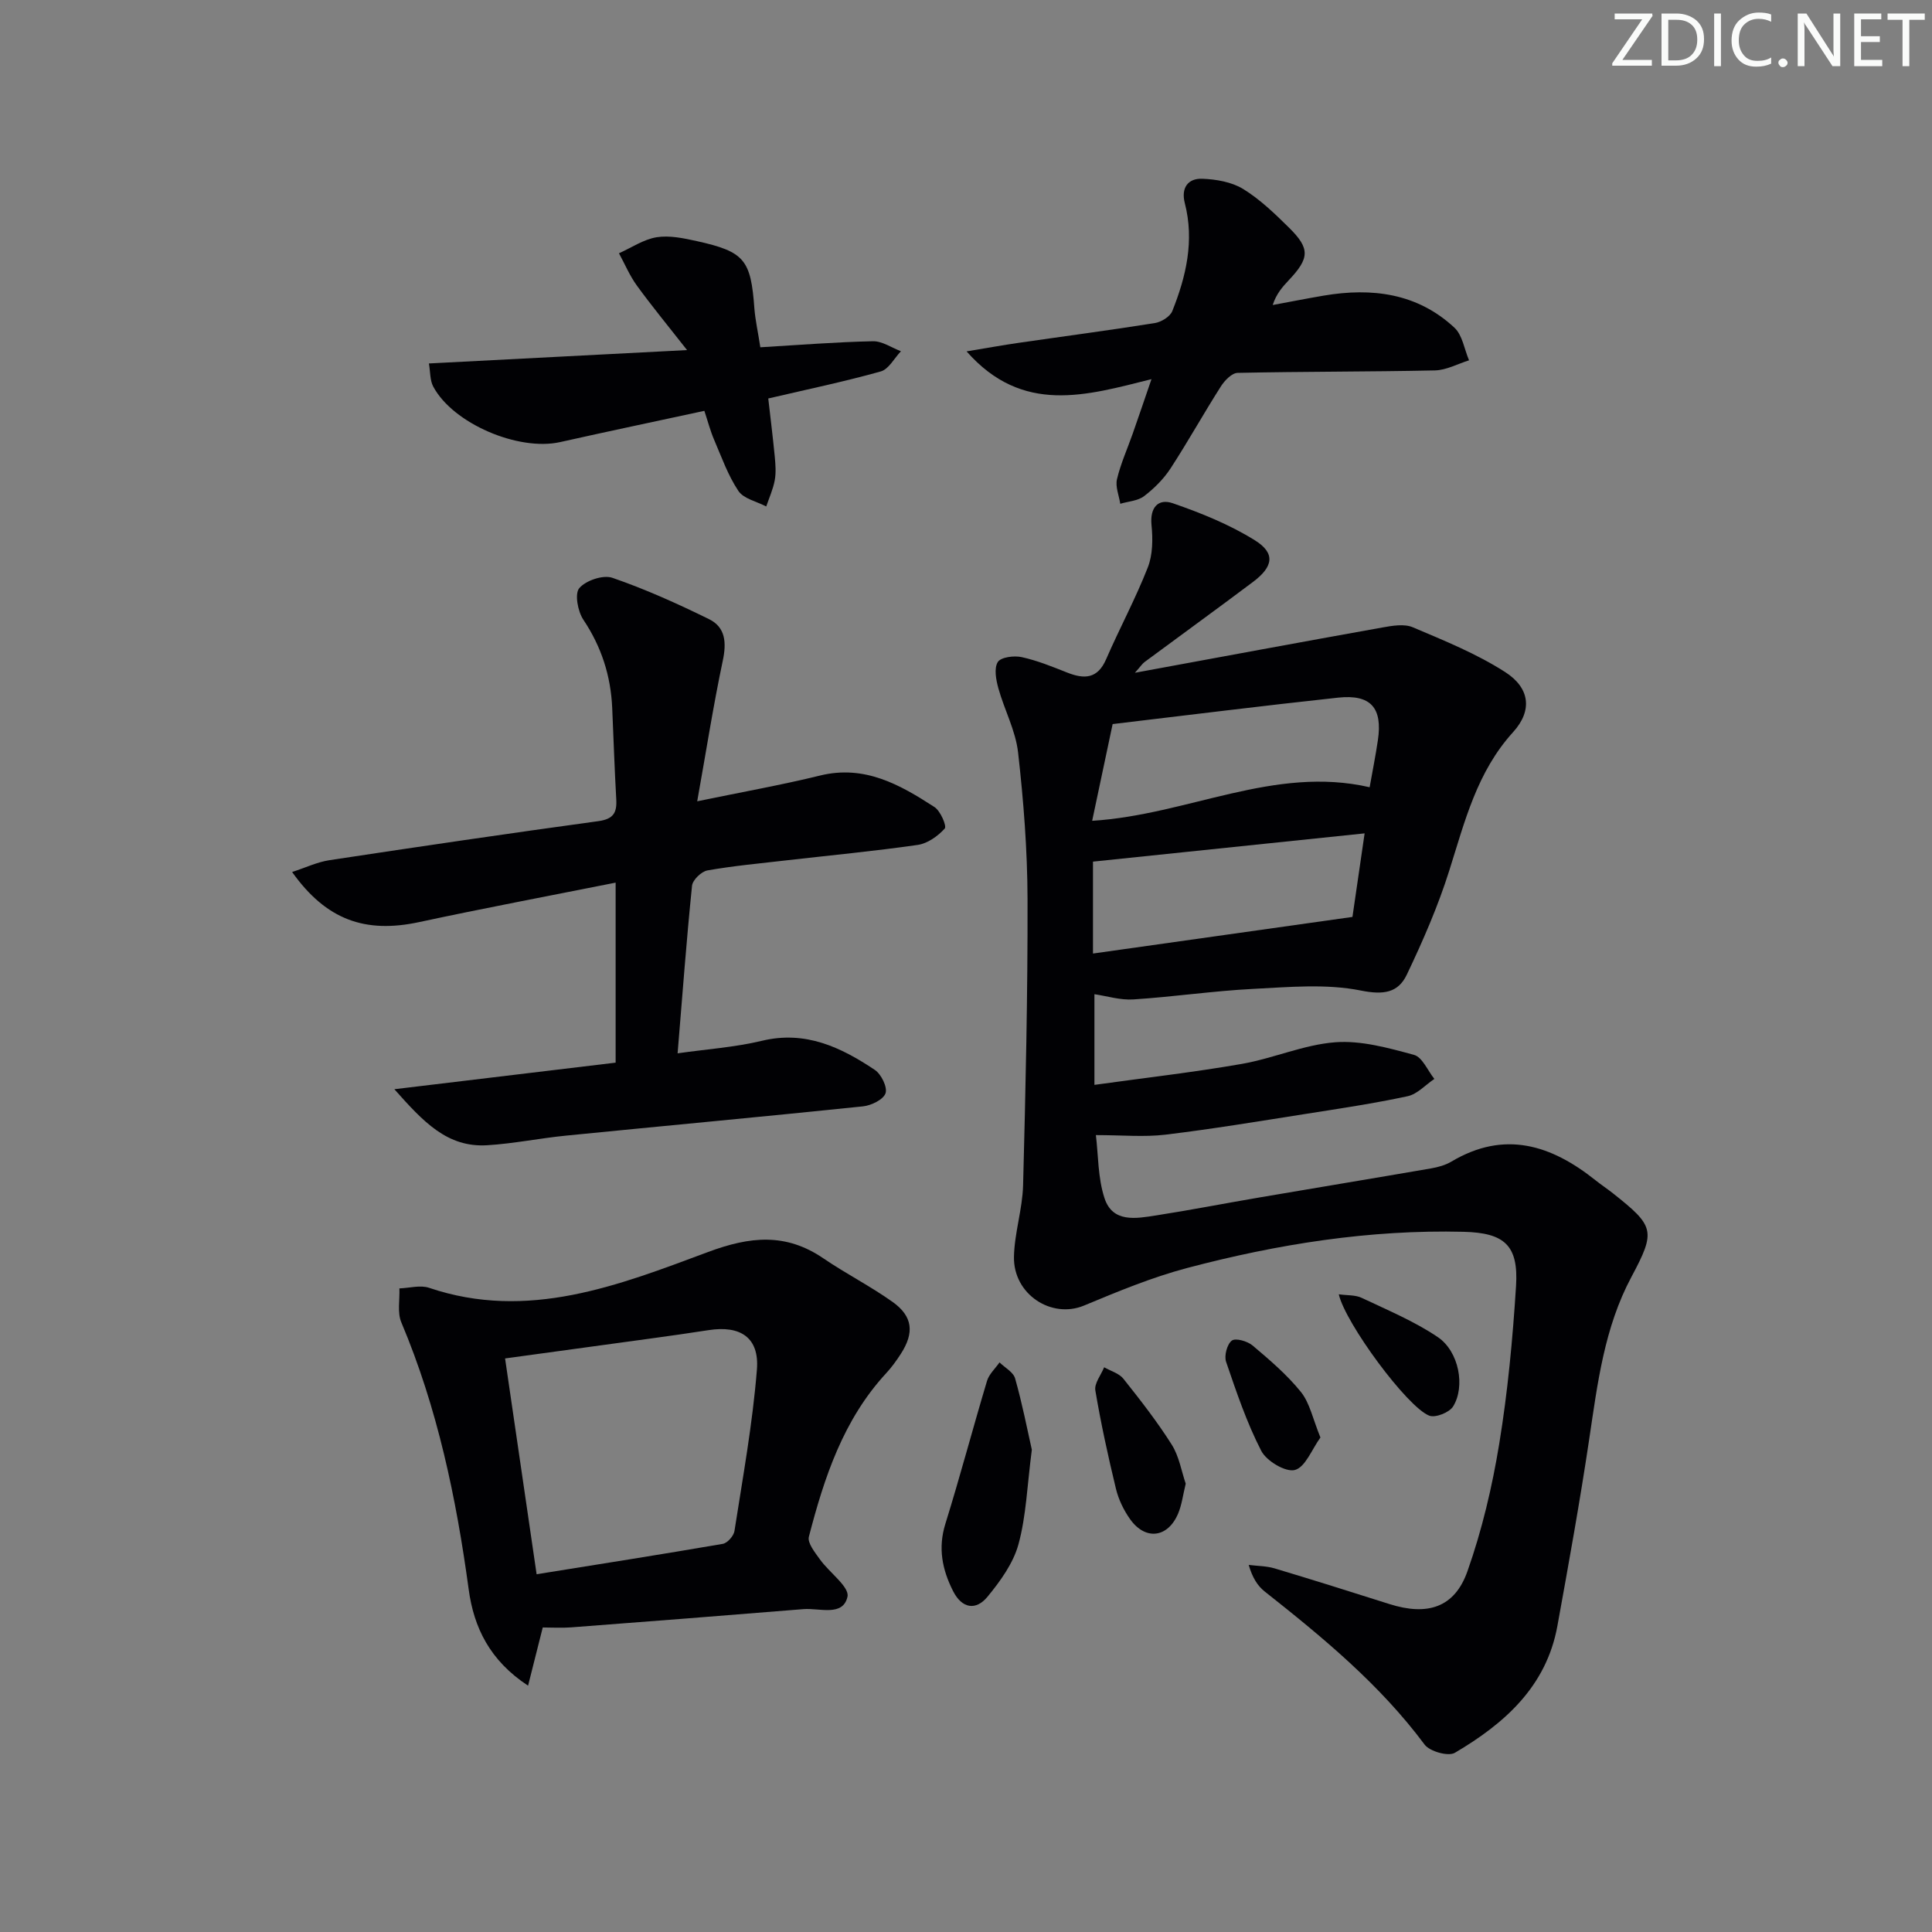
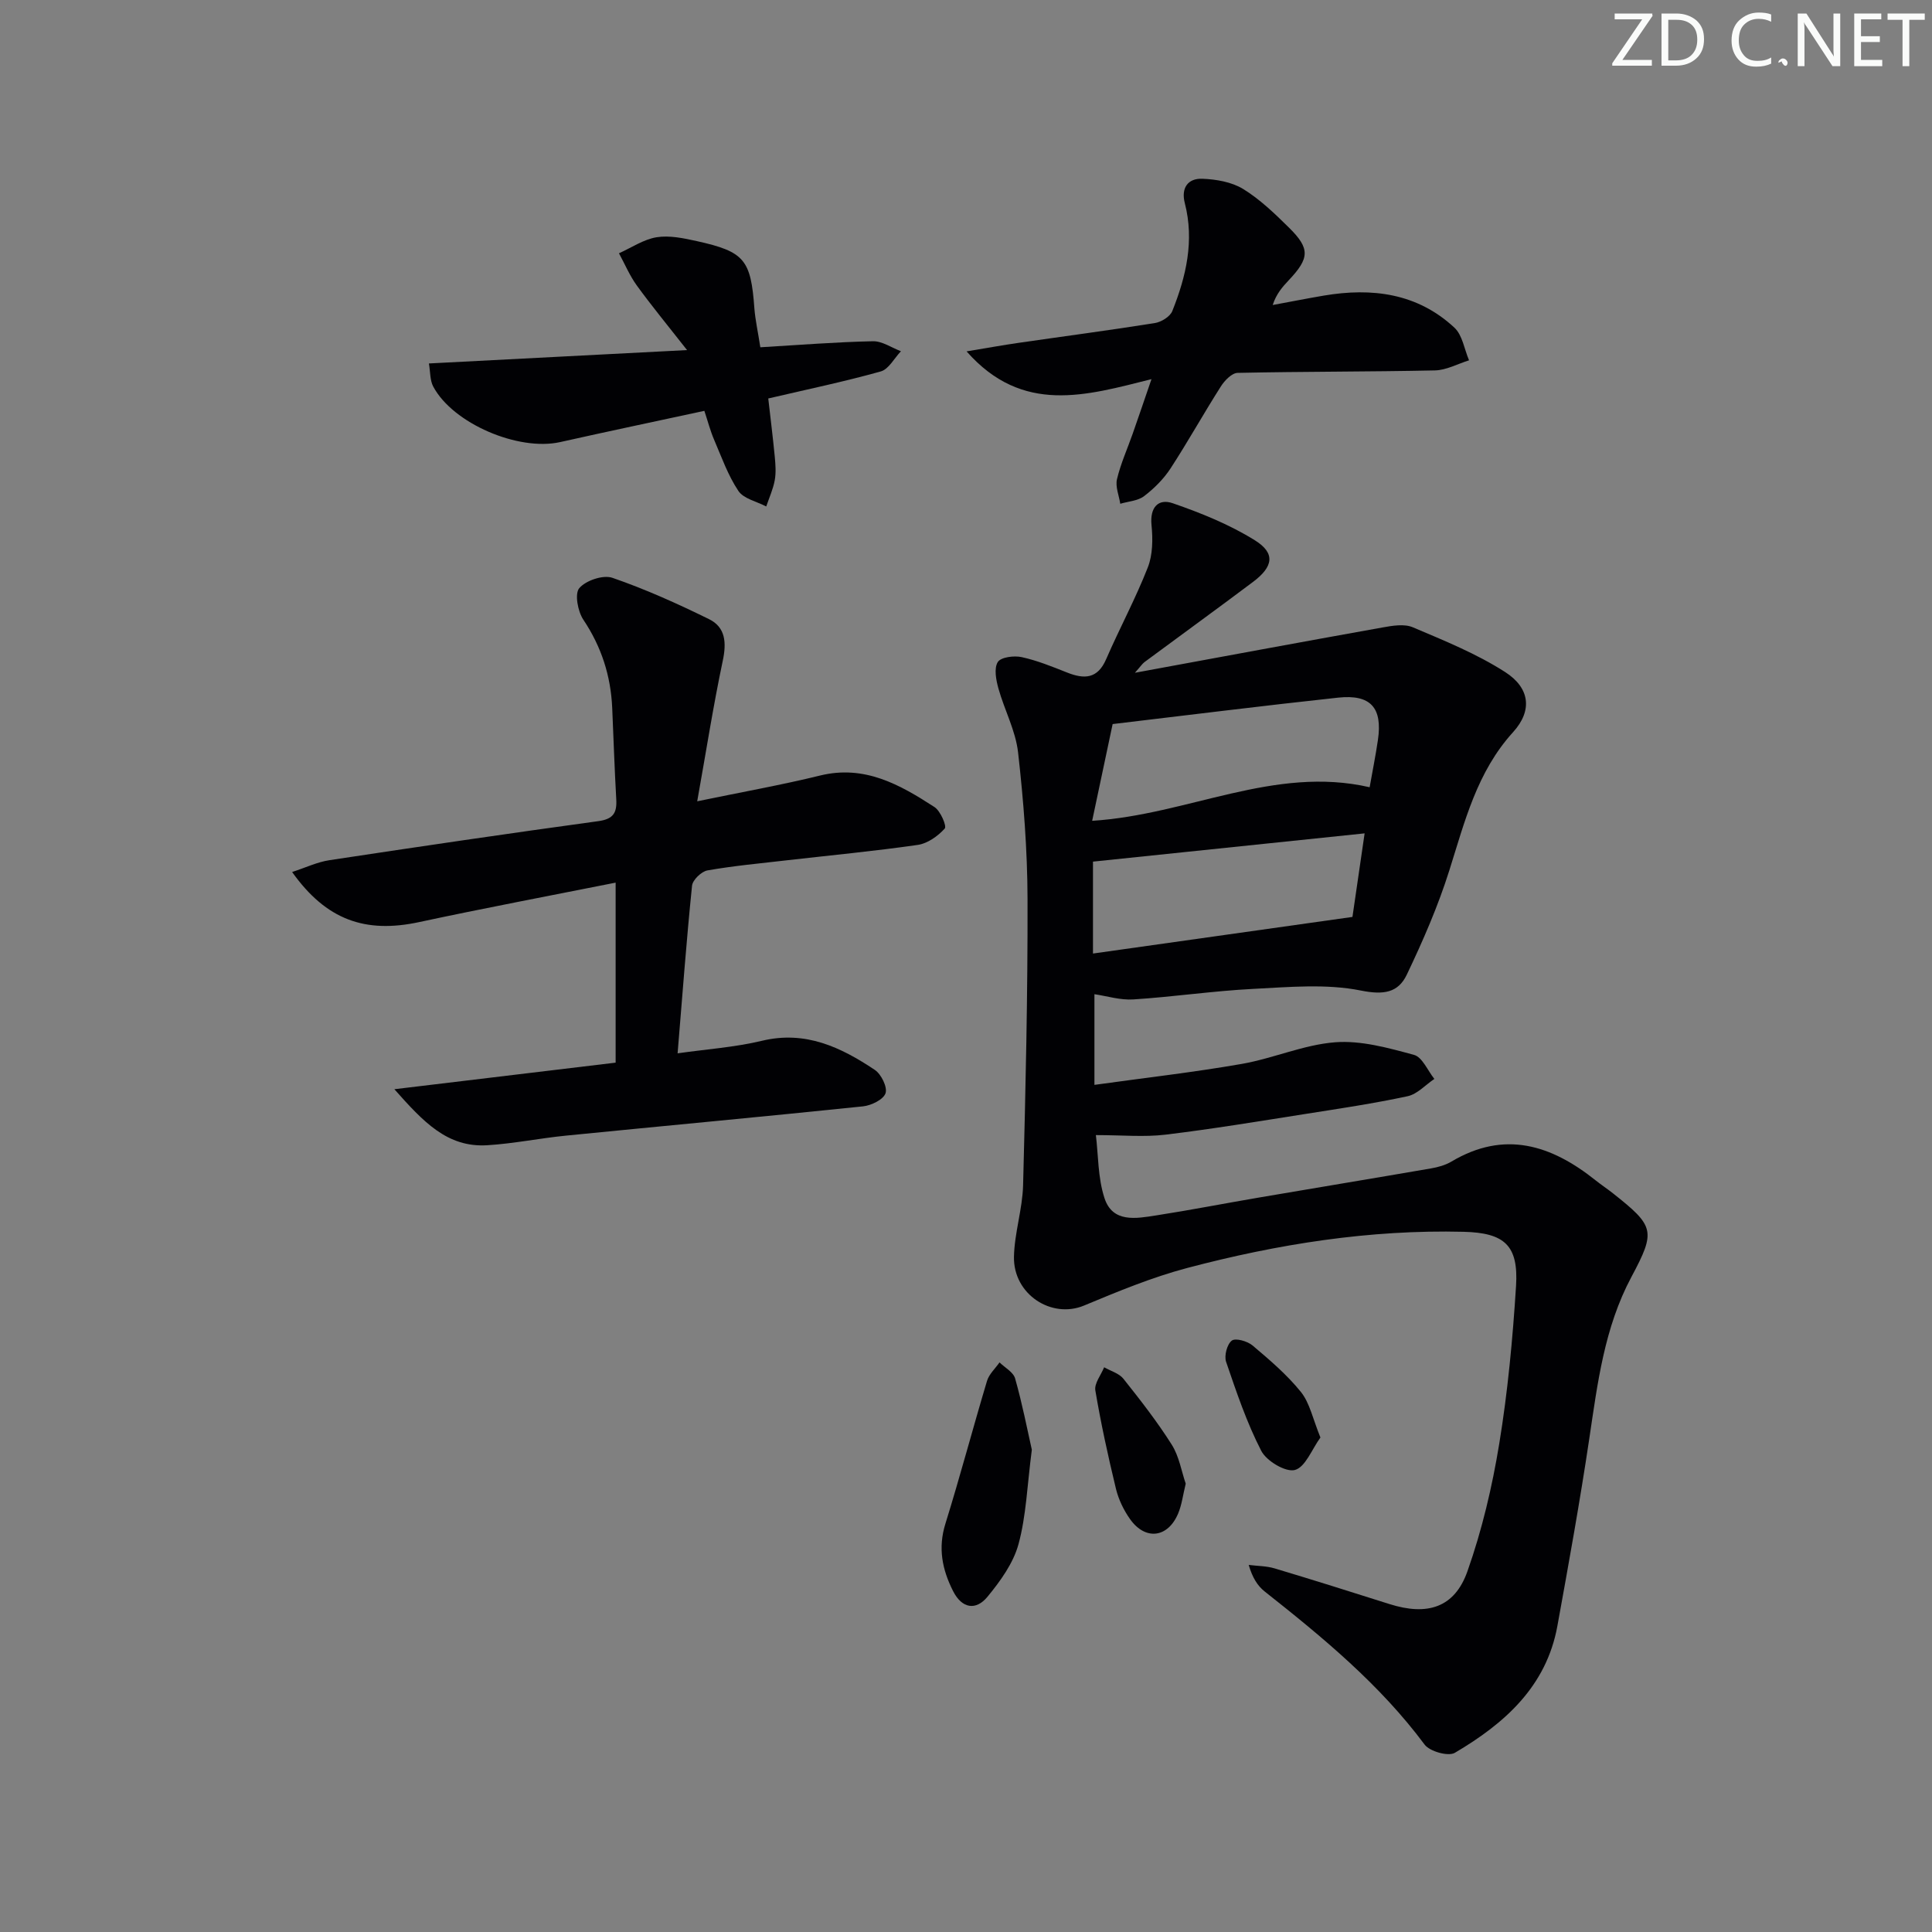
<svg xmlns="http://www.w3.org/2000/svg" enable-background="new 0 0 400 400" viewBox="0 0 400 400">
  <rect x="0" y="0" width="400" height="400" fill="#808080" stroke="none" />
  <path d="m342.2 3.2-6.3 9.2h6.1v1.2h-8.2v-.5l6.2-9.1h-5.7v-1.2h7.8v.4z" fill="#fafbfa" />
  <path d="m344 13.7v-10.9h3.1c1.6 0 3 .5 4.1 1.4 1.1 1 1.6 2.2 1.6 3.9s-.5 3-1.6 4-2.5 1.5-4.2 1.5h-3zm1.4-9.6v8.4h1.6c1.4 0 2.5-.4 3.2-1.1.8-.8 1.2-1.8 1.2-3.2s-.4-2.4-1.2-3.1-1.8-1-3.1-1z" fill="#fafbfa" />
-   <path d="m356.3 2.8v10.9h-1.4v-10.9z" fill="#fafbfa" />
  <path d="m366.6 13.2c-.8.4-1.8.6-3 .6-1.6 0-2.8-.5-3.7-1.5s-1.4-2.3-1.4-3.9c0-1.7.5-3.2 1.6-4.2s2.4-1.6 4-1.6c1 0 1.9.1 2.6.4v1.5c-.8-.4-1.6-.6-2.6-.6-1.2 0-2.2.4-3 1.2s-1.1 1.9-1.1 3.3c0 1.3.4 2.3 1.1 3.1s1.6 1.1 2.8 1.1c1.1 0 2-.2 2.8-.7v1.3z" fill="#fafbfa" />
-   <path d="m368.2 13c0-.3.1-.5.3-.6.2-.2.4-.3.6-.3.3 0 .5.1.7.3s.3.4.3.6-.1.5-.3.6c-.2.2-.4.3-.7.3s-.5-.1-.6-.3c-.2-.2-.3-.4-.3-.6z" fill="#fafbfa" />
+   <path d="m368.2 13c0-.3.1-.5.3-.6.2-.2.4-.3.6-.3.3 0 .5.1.7.3s.3.4.3.6-.1.5-.3.6s-.5-.1-.6-.3c-.2-.2-.3-.4-.3-.6z" fill="#fafbfa" />
  <path d="m381.1 13.7h-1.7l-5.5-8.4c-.2-.2-.3-.5-.4-.7 0 .2.1.8.1 1.5v7.6h-1.4v-10.9h1.8l5.3 8.3c.3.4.4.6.4.8 0-.3-.1-.8-.1-1.6v-7.5h1.4v10.9z" fill="#fafbfa" />
  <path d="m389.7 13.7h-5.8v-10.9h5.6v1.2h-4.2v3.5h3.9v1.2h-3.9v3.7h4.4z" fill="#fafbfa" />
  <path d="m398.4 4.1h-3.1v9.6h-1.4v-9.6h-3.1v-1.3h7.7v1.3z" fill="#fafbfa" />
  <g fill="#010104">
    <path d="m234.97 139.29c17.76-3.27 34.5-6.38 51.26-9.38 2.05-.37 4.5-.79 6.27-.04 6.53 2.77 13.21 5.47 19.14 9.28 5.13 3.3 5.67 7.98 1.63 12.43-7.51 8.26-10 18.5-13.21 28.65-2.33 7.39-5.46 14.57-8.8 21.57-1.79 3.74-4.78 4.23-9.51 3.28-7.17-1.44-14.86-.72-22.3-.34-8.28.42-16.52 1.65-24.8 2.18-2.72.18-5.51-.71-8.06-1.08v18.77c10.62-1.48 20.62-2.61 30.51-4.34 6.52-1.14 12.82-3.98 19.34-4.48 5.36-.41 11 1.17 16.31 2.61 1.73.47 2.83 3.25 4.22 4.98-1.84 1.23-3.53 3.15-5.54 3.58-6.97 1.5-14.03 2.55-21.08 3.66-9.67 1.52-19.34 3.13-29.06 4.3-4.41.53-8.94.09-14.4.09.51 4.12.4 8.82 1.78 13.04 1.68 5.18 6.58 4.23 10.69 3.59 7.21-1.12 14.38-2.53 21.58-3.75 11.77-2.01 23.55-3.95 35.31-5.98 1.46-.25 2.99-.67 4.24-1.41 10.99-6.55 20.67-3.46 29.84 3.86 1.17.93 2.42 1.76 3.6 2.69 8.61 6.82 8.94 7.78 3.84 17.32-5.62 10.51-7.01 22.01-8.73 33.52-1.93 12.96-4.26 25.86-6.6 38.75-2.28 12.54-10.95 20.21-21.23 26.26-1.35.8-5.2-.28-6.26-1.7-9.27-12.46-21.07-22.18-33.11-31.7-1.48-1.17-2.54-2.86-3.31-5.5 1.79.23 3.66.21 5.37.72 7.94 2.38 15.86 4.87 23.76 7.38 7.85 2.49 13.5.76 16.16-6.79 3.01-8.52 5.12-17.46 6.58-26.39 1.77-10.79 2.79-21.75 3.48-32.67.53-8.42-2.39-11.01-10.86-11.22-19.44-.48-38.47 2.54-57.18 7.48-7.31 1.93-14.39 4.87-21.4 7.79-6.71 2.8-14.66-2.29-14.51-10.1.1-4.94 1.76-9.85 1.89-14.8.52-19.76.97-39.54.92-59.31-.03-10.12-.82-20.27-1.96-30.32-.51-4.51-2.83-8.79-4.07-13.24-.49-1.76-.94-4.15-.13-5.46.63-1.02 3.37-1.37 4.95-1.02 3.21.7 6.32 1.97 9.4 3.19 3.56 1.41 6.31 1.34 8.09-2.77 2.77-6.38 6.09-12.53 8.62-18.99 1.03-2.63 1.06-5.87.77-8.75-.37-3.71 1.42-5.57 4.4-4.54 5.87 2.03 11.77 4.41 17.01 7.68 4.28 2.67 3.82 5.45-.41 8.62-7.44 5.59-14.98 11.05-22.46 16.59-.46.35-.81.9-1.98 2.21zm-8.85 30.65c19.85-1.24 37.7-11.5 57.45-6.95.58-3.27 1.23-6.51 1.71-9.76.99-6.69-1.48-9.52-8.25-8.79-15.59 1.68-31.15 3.63-46.67 5.47-1.47 6.95-2.77 13.08-4.24 20.03zm.17 27.48c18-2.54 35.59-5.02 53.72-7.58.73-4.99 1.55-10.63 2.52-17.3-19.3 2.01-37.69 3.92-56.24 5.85z" />
    <path d="m144.35 165.9c9.31-1.93 17.43-3.37 25.42-5.33 9.23-2.27 16.54 1.88 23.7 6.52 1.25.81 2.58 3.95 2.13 4.45-1.42 1.57-3.56 3.1-5.6 3.39-9.04 1.3-18.15 2.16-27.23 3.2-5.44.63-10.91 1.13-16.3 2.08-1.25.22-3.06 1.97-3.19 3.16-1.15 11.24-1.98 22.51-2.99 34.71 5.91-.85 11.81-1.24 17.48-2.6 9-2.16 16.33 1.34 23.35 6.03 1.33.89 2.65 3.58 2.22 4.84-.45 1.31-2.95 2.53-4.67 2.71-20.49 2.13-41 4.02-61.5 6.06-5.45.54-10.85 1.66-16.31 1.99-8.26.5-13.21-4.84-19.21-11.6 16.13-1.94 30.84-3.7 45.81-5.5 0-12.49 0-24.42 0-37.27-13.79 2.75-27.27 5.29-40.68 8.17-11.13 2.39-19.22-.41-26.3-10.37 2.78-.9 5.2-2.07 7.74-2.45 18.54-2.81 37.09-5.54 55.66-8.08 3.12-.43 3.87-1.74 3.71-4.53-.36-6.31-.56-12.63-.84-18.94-.3-6.63-2.23-12.64-5.97-18.23-1.16-1.73-1.84-5.4-.84-6.55 1.37-1.59 4.93-2.79 6.85-2.13 6.85 2.36 13.5 5.36 20.01 8.56 3.42 1.68 3.64 4.86 2.84 8.62-1.97 9.32-3.44 18.77-5.29 29.09z" />
-     <path d="m112.37 336.95c-1.01 3.99-1.91 7.56-3.04 12.05-7.94-5.21-11.23-12.08-12.29-19.91-2.58-18.98-6.47-37.57-13.95-55.31-.86-2.04-.3-4.68-.4-7.03 2.06-.07 4.33-.74 6.15-.12 20.47 6.92 39.24-.52 57.74-7.41 8.72-3.25 16.12-4 23.91 1.32 4.65 3.17 9.72 5.74 14.3 9 4.22 3.01 4.54 6.4 1.7 10.79-.9 1.39-1.89 2.76-3.01 3.97-8.88 9.61-12.83 21.59-16.01 33.86-.34 1.29 1.27 3.27 2.29 4.7 1.92 2.7 6.16 5.7 5.7 7.73-.94 4.18-5.81 2.29-9.1 2.56-16.04 1.31-32.08 2.56-48.12 3.78-1.97.15-3.96.02-5.87.02zm-7.8-55.7c2.19 14.97 4.28 29.31 6.53 44.68 13.41-2.15 25.99-4.13 38.54-6.29.96-.17 2.26-1.63 2.42-2.65 1.73-11.12 3.76-22.24 4.65-33.44.53-6.64-3.43-9.18-10-8.16-3.93.61-7.87 1.17-11.81 1.71-9.83 1.35-19.66 2.69-30.33 4.15z" />
    <path d="m200.12 72.75c4.22-.7 7.53-1.3 10.86-1.78 9.37-1.36 18.75-2.59 28.1-4.08 1.34-.21 3.17-1.33 3.63-2.48 2.87-7.18 4.6-14.58 2.59-22.36-.81-3.15.65-5.16 3.64-5.04 2.86.11 6.05.66 8.43 2.11 3.5 2.15 6.56 5.11 9.51 8.02 4.39 4.33 4.26 6.3-.05 10.87-1.32 1.4-2.59 2.84-3.33 5.14 3.53-.65 7.05-1.35 10.58-1.95 9.97-1.68 19.36-.51 27.04 6.64 1.67 1.55 2.05 4.47 3.03 6.76-2.35.73-4.7 2.04-7.07 2.09-13.62.29-27.24.22-40.85.51-1.19.03-2.69 1.58-3.46 2.8-3.57 5.6-6.8 11.42-10.42 16.98-1.43 2.19-3.39 4.15-5.48 5.74-1.29.99-3.26 1.08-4.93 1.58-.26-1.7-1.05-3.53-.68-5.09.76-3.21 2.15-6.28 3.25-9.41 1.2-3.42 2.37-6.86 3.89-11.3-13.48 3.37-26.66 7.43-38.28-5.75z" />
    <path d="m157.42 71.9c8.1-.48 15.7-1.09 23.31-1.25 1.92-.04 3.87 1.34 5.8 2.07-1.38 1.44-2.52 3.71-4.17 4.18-7.49 2.1-15.11 3.69-23.3 5.6.45 3.97.96 8.02 1.35 12.08.15 1.61.28 3.29-.01 4.86-.34 1.85-1.15 3.62-1.76 5.42-1.97-1.04-4.67-1.59-5.76-3.21-2.16-3.23-3.49-7.02-5.04-10.63-.77-1.79-1.26-3.7-2.01-5.96-10.19 2.2-20.04 4.27-29.86 6.47-8.64 1.93-22.18-3.83-26.27-11.49-.7-1.31-.59-3.04-.9-4.79 17.57-.91 34.59-1.79 53.45-2.77-4.09-5.21-7.38-9.2-10.41-13.38-1.48-2.04-2.47-4.43-3.69-6.66 2.59-1.16 5.09-2.88 7.79-3.32 2.67-.43 5.61.2 8.33.8 9.89 2.19 11.19 3.85 11.92 13.98.2 2.44.75 4.88 1.23 8z" />
    <path d="m213.63 300.15c-.97 7.43-1.16 13.68-2.76 19.55-1.07 3.94-3.76 7.66-6.43 10.9-2.37 2.88-5.27 2.47-7.12-1.19-2.25-4.45-3.15-8.91-1.59-13.92 3.05-9.81 5.67-19.74 8.62-29.58.42-1.41 1.71-2.57 2.59-3.84 1.12 1.1 2.87 2.02 3.23 3.33 1.48 5.22 2.52 10.56 3.46 14.75z" />
    <path d="m245.49 307.18c-.58 2.37-.81 4.38-1.57 6.18-2.13 5.06-6.8 5.62-9.96 1.15-1.31-1.85-2.37-4.05-2.91-6.25-1.63-6.75-3.12-13.54-4.27-20.38-.25-1.46 1.17-3.19 1.82-4.8 1.36.78 3.1 1.25 4 2.39 3.51 4.41 6.99 8.87 9.99 13.62 1.54 2.43 2.02 5.52 2.9 8.09z" />
-     <path d="m277.18 267.97c1.76.25 3.43.11 4.75.74 5.35 2.54 10.9 4.84 15.76 8.13 4.38 2.97 5.72 10.22 3.16 14.35-.77 1.25-3.66 2.4-4.93 1.91-4.59-1.77-17.39-19.18-18.74-25.13z" />
    <path d="m273.38 297.62c-1.78 2.45-3.11 6.13-5.28 6.72-1.9.52-5.87-1.84-6.96-3.94-3.02-5.85-5.15-12.19-7.29-18.45-.43-1.26.2-3.64 1.18-4.39.78-.59 3.23.11 4.29 1 3.54 2.99 7.13 6.05 10.02 9.63 1.84 2.3 2.46 5.56 4.04 9.43z" />
  </g>
</svg>